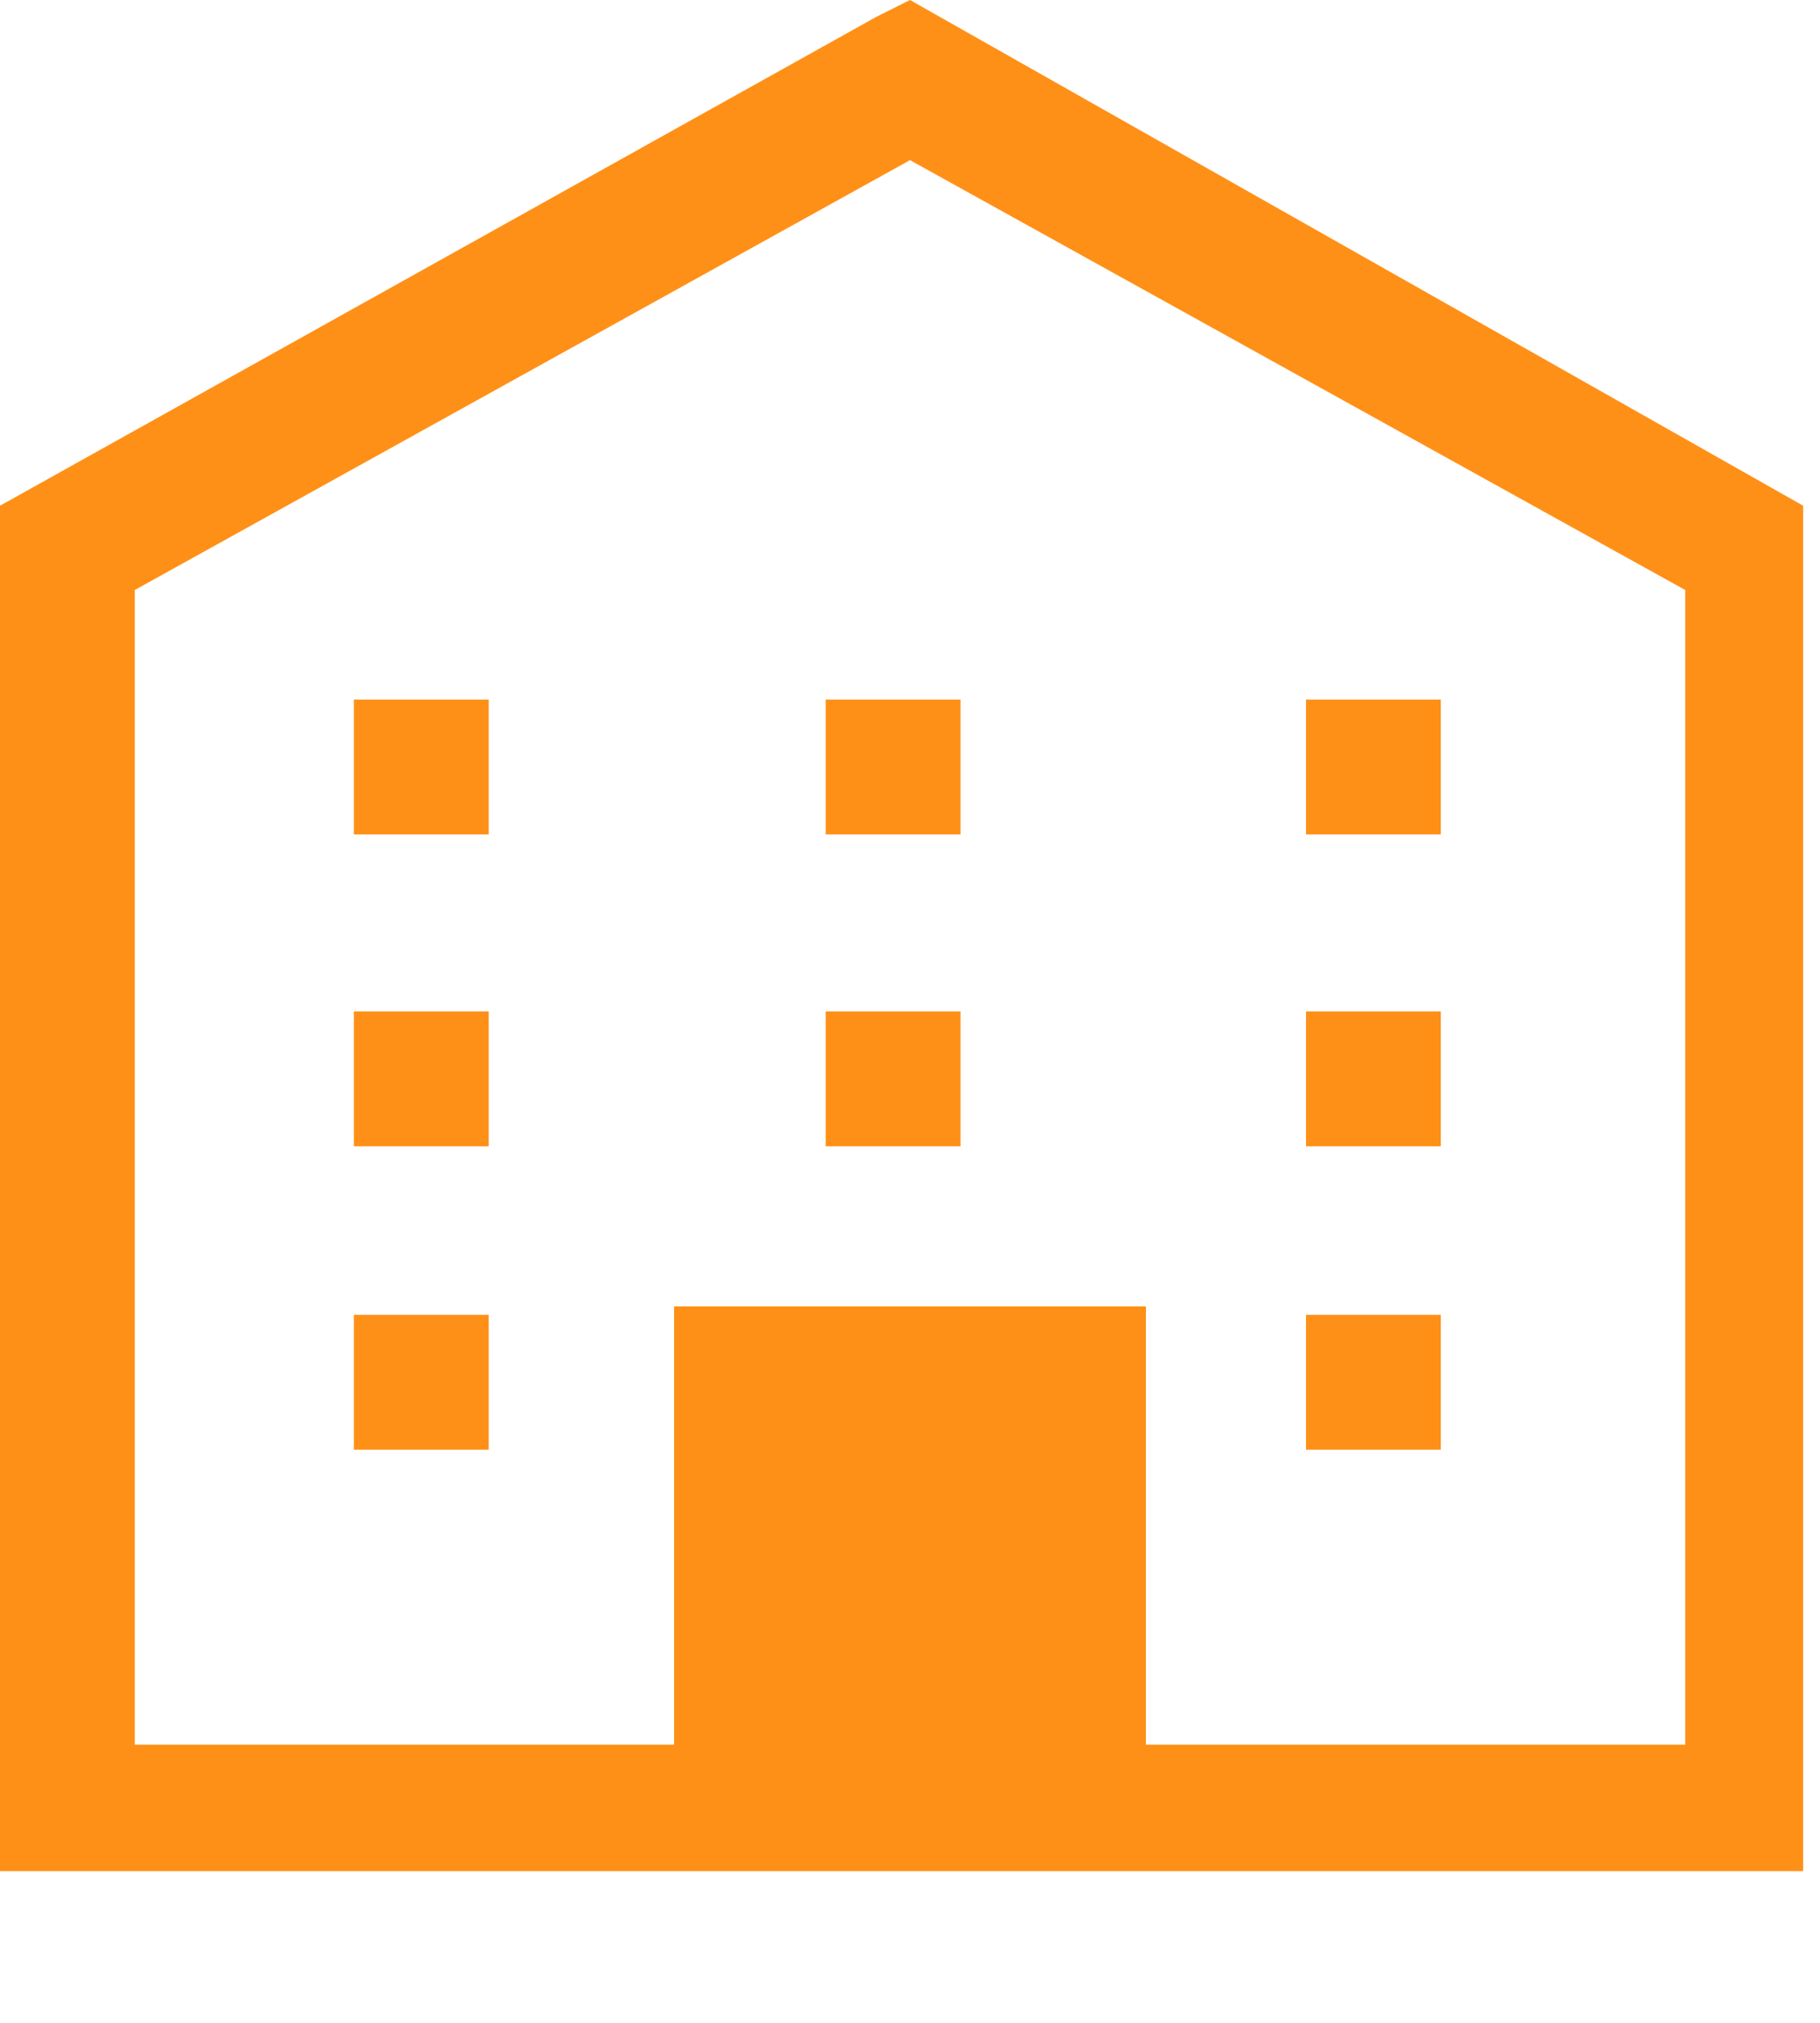
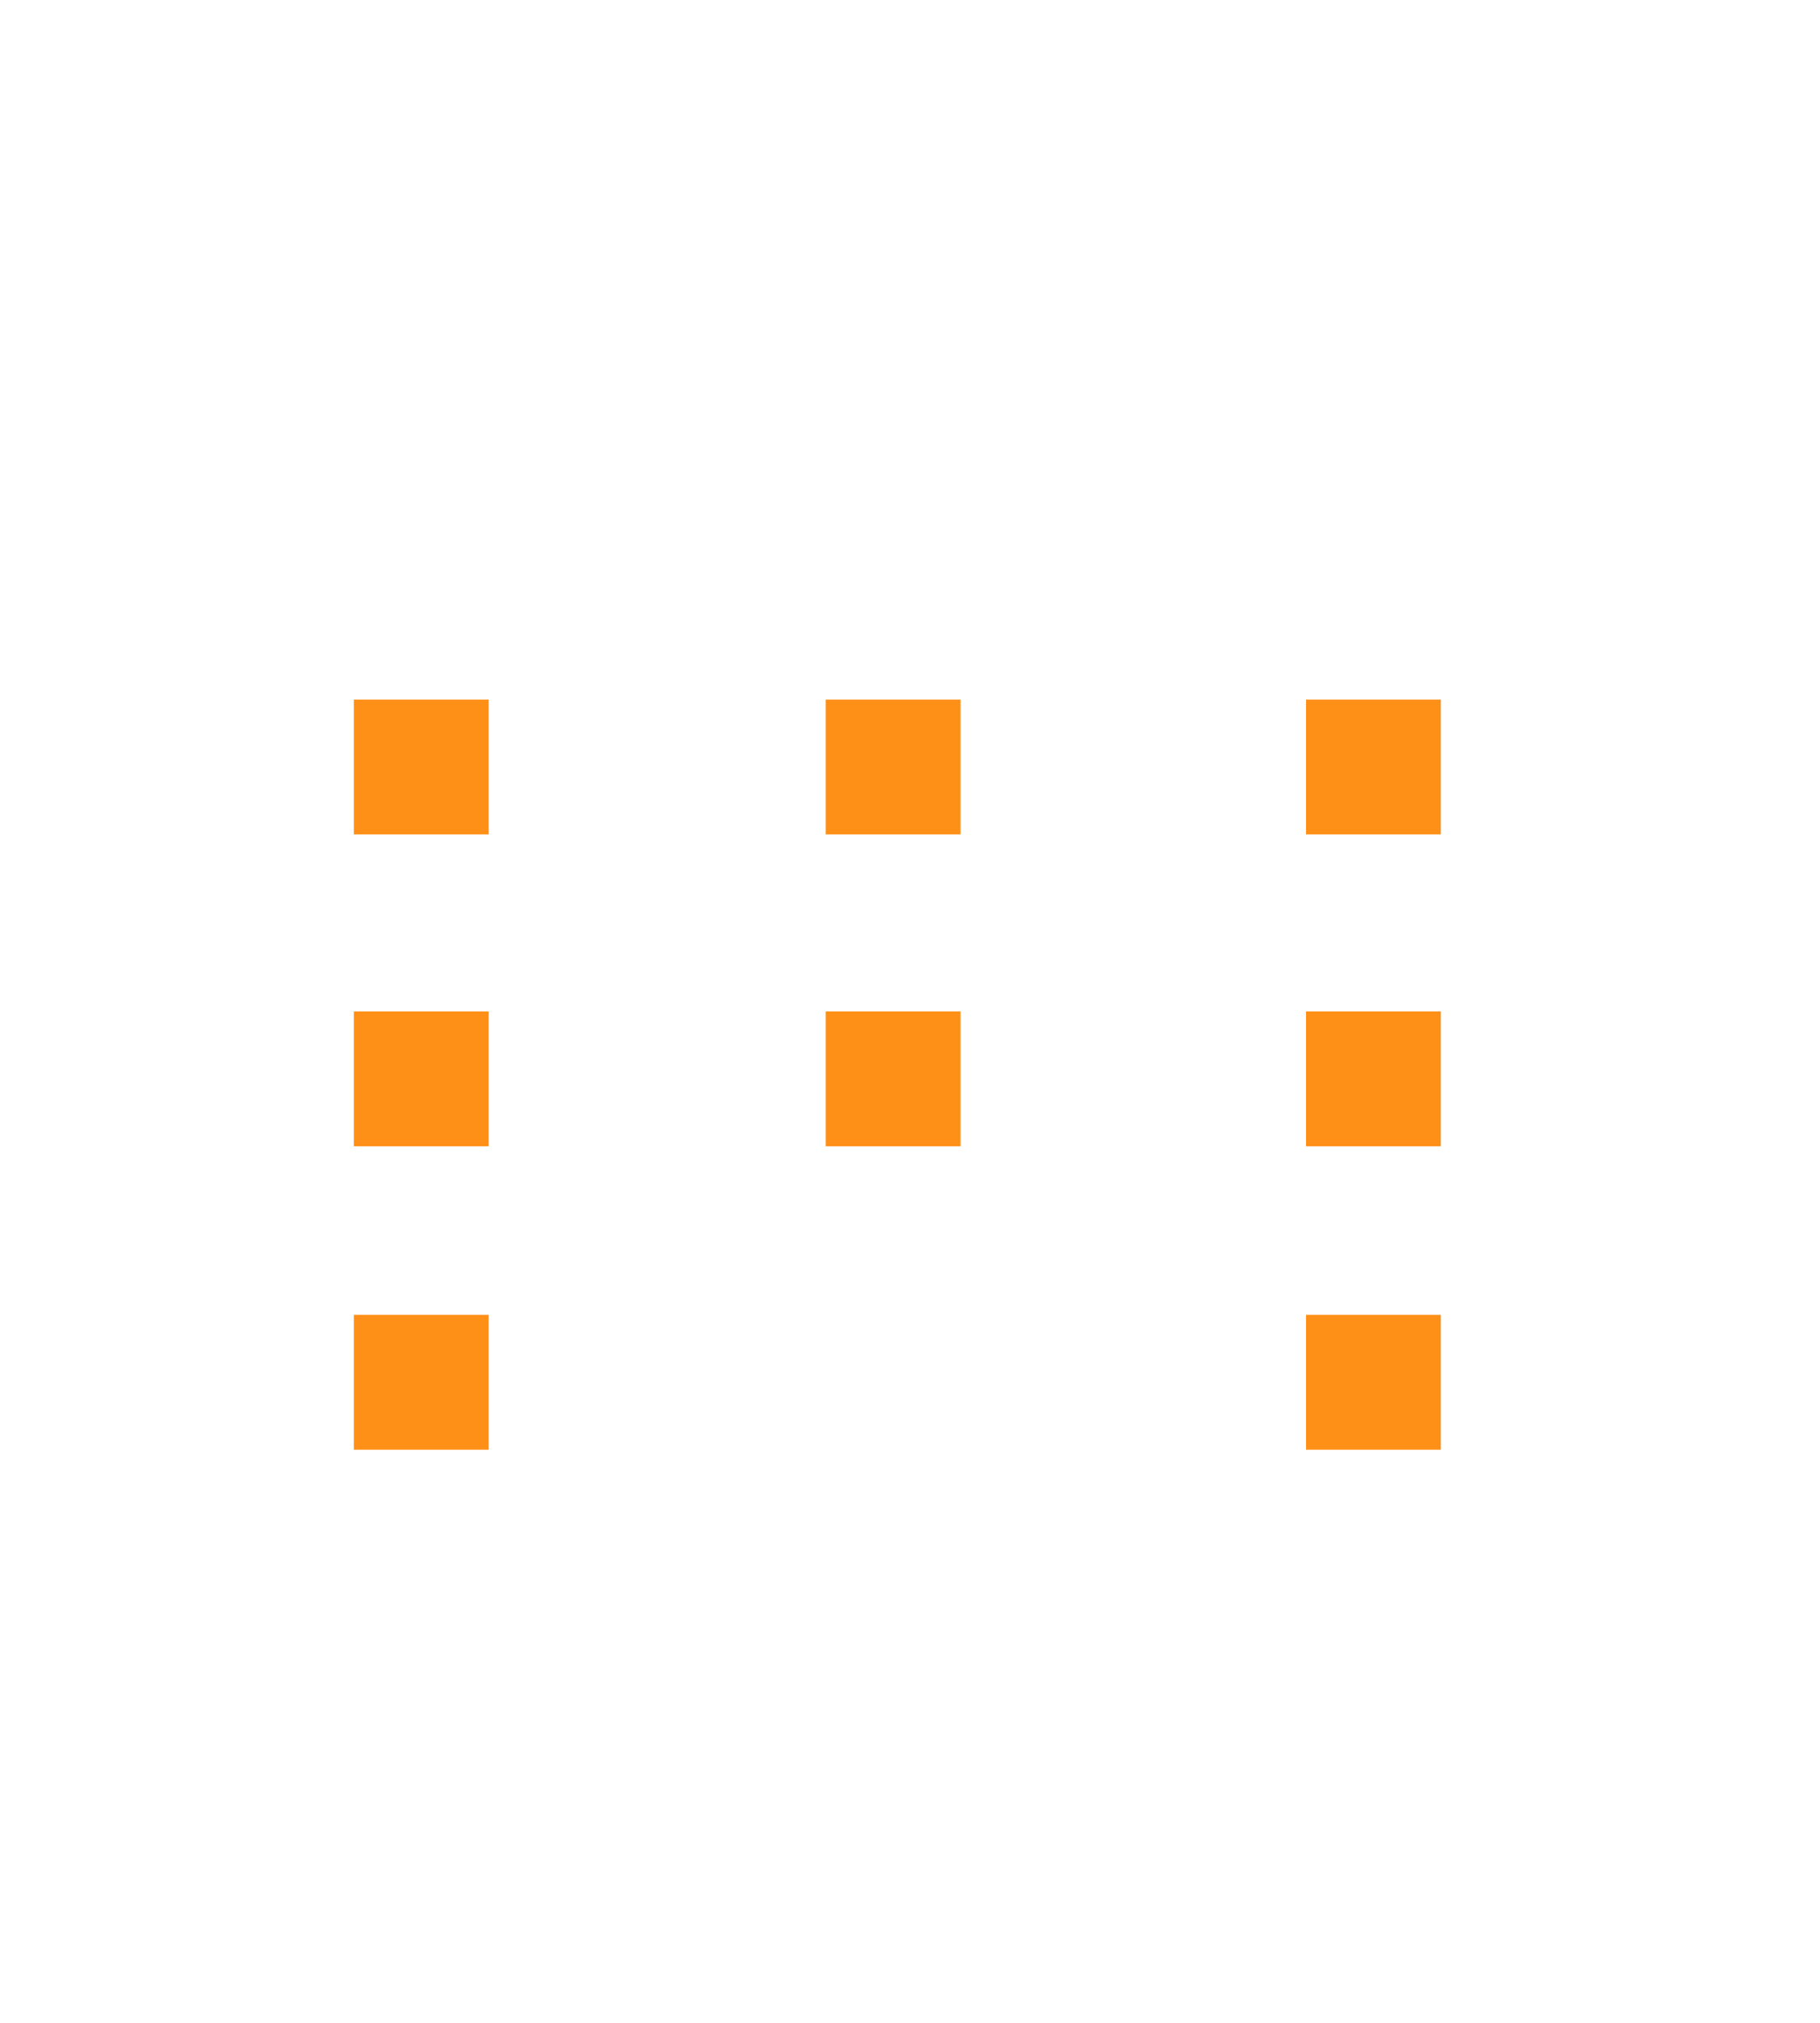
<svg xmlns="http://www.w3.org/2000/svg" version="1.1" id="レイヤー_1" x="0px" y="0px" viewBox="0 0 21.6 24" style="enable-background:new 0 0 21.6 24;" xml:space="preserve">
  <style type="text/css">
	.st0{fill:#FF9017;}
</style>
  <g>
-     <path class="st0" d="M10.8,0l-0.4,0.2L0,6v16.2h9h0.6h2.2h0.6h9V6L10.8,0z M20,20.7h-6.4v-5.2H8v5.2H1.6V7l9.2-5.1L20,7V20.7z" />
    <rect x="4.2" y="12" class="st0" width="1.6" height="1.6" />
    <rect x="9.8" y="12" class="st0" width="1.6" height="1.6" />
    <rect x="15.5" y="12" class="st0" width="1.6" height="1.6" />
    <rect x="4.2" y="8.3" class="st0" width="1.6" height="1.6" />
    <rect x="9.8" y="8.3" class="st0" width="1.6" height="1.6" />
    <rect x="15.5" y="8.3" class="st0" width="1.6" height="1.6" />
    <rect x="4.2" y="15.6" class="st0" width="1.6" height="1.6" />
    <rect x="15.5" y="15.6" class="st0" width="1.6" height="1.6" />
  </g>
</svg>